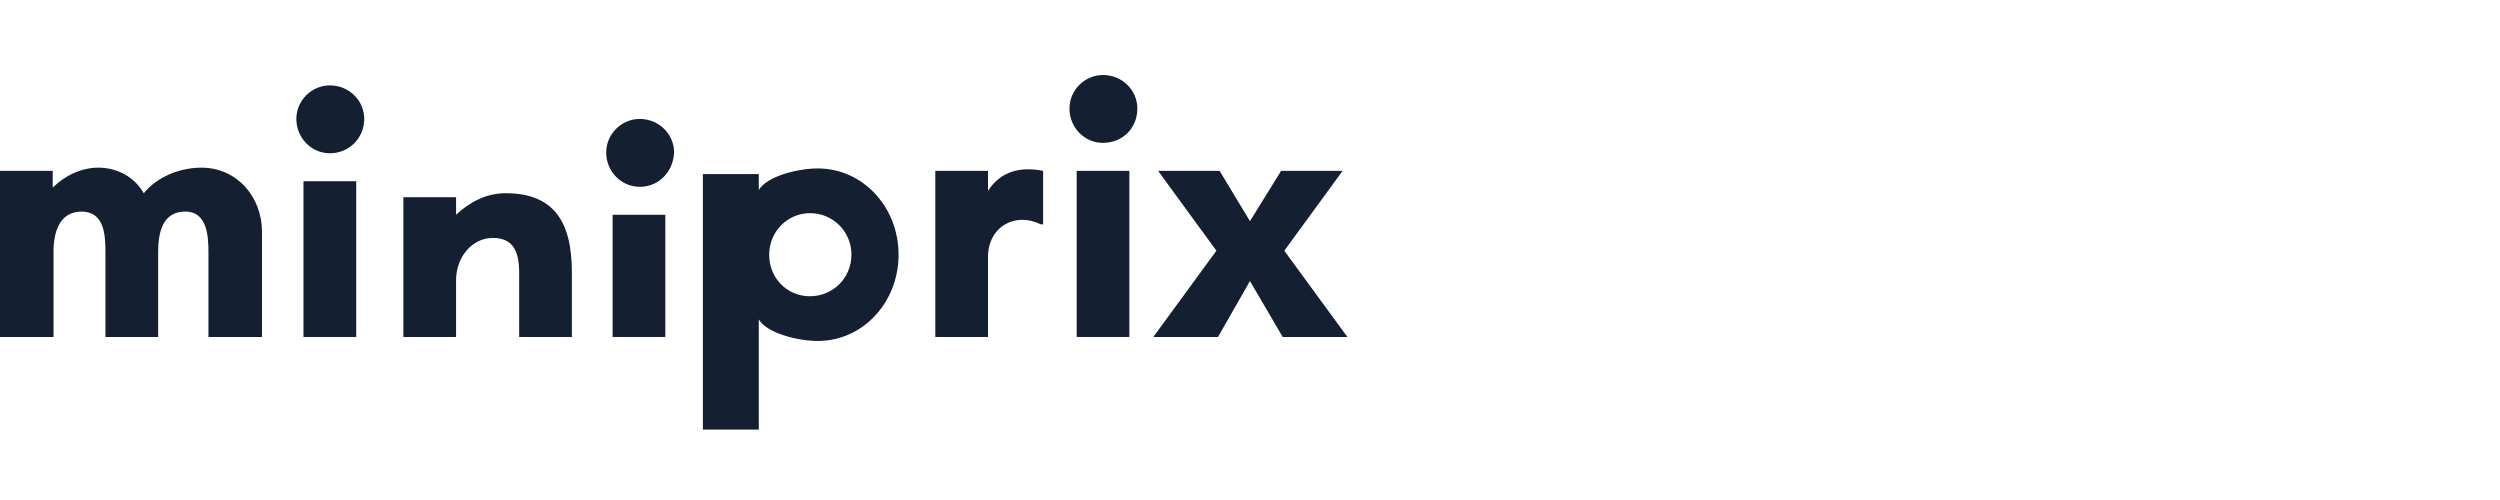
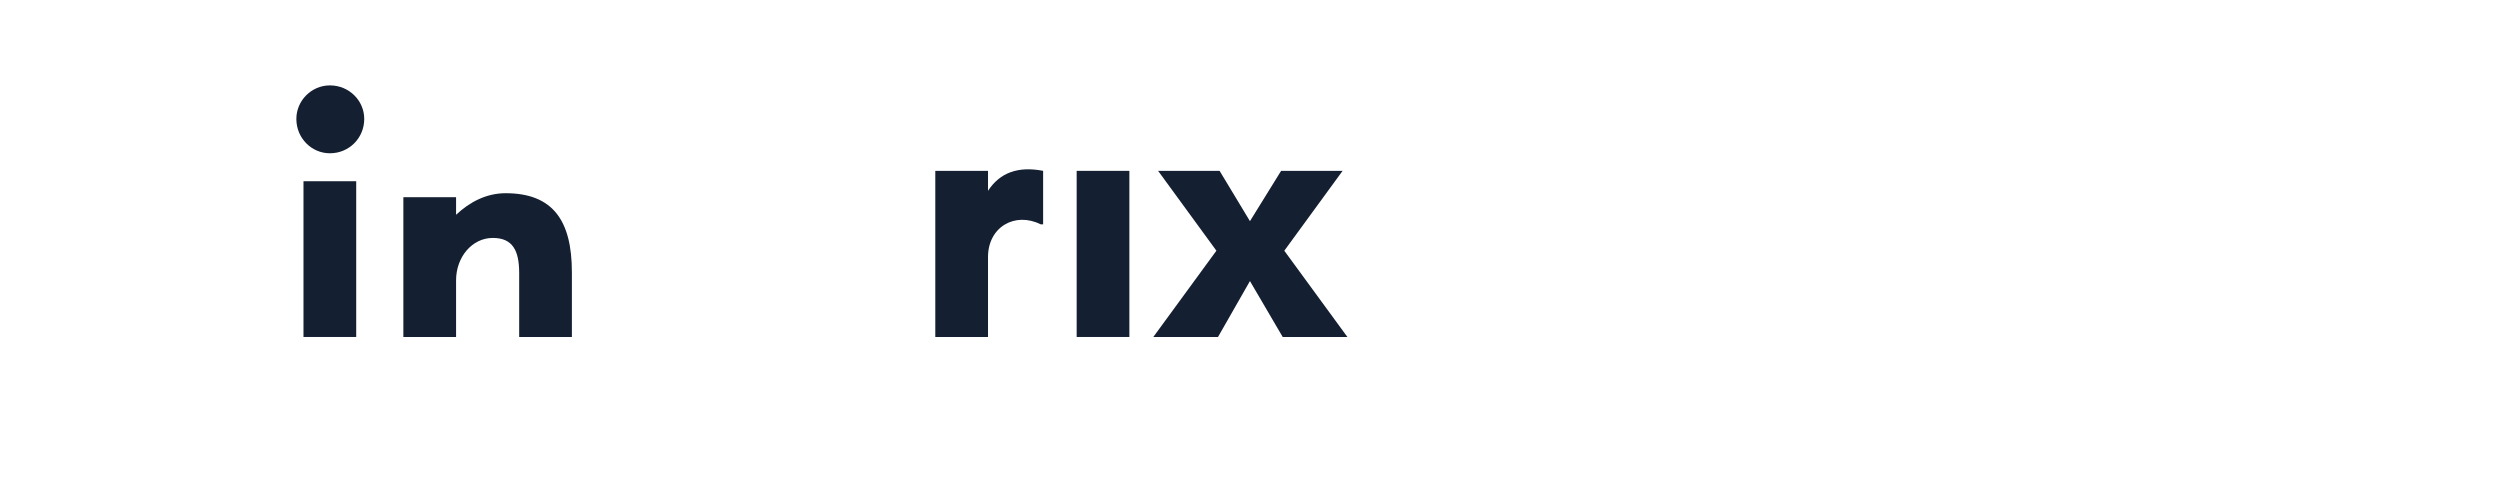
<svg xmlns="http://www.w3.org/2000/svg" width="200" height="40" viewBox="0 0 200 40" fill="none">
-   <path d="M16.677 26.958V20.249C16.677 18.971 16.613 16.927 14.824 16.927C12.971 16.927 12.652 18.652 12.652 20.185V26.958H8.434V20.185C8.434 18.843 8.37 16.927 6.517 16.927C4.728 16.927 4.281 18.652 4.281 20.121V26.958H0V13.668H4.217V15.01C5.176 14.051 6.517 13.412 7.859 13.412C9.329 13.412 10.735 14.115 11.501 15.457C12.588 14.115 14.441 13.412 16.102 13.412C18.977 13.412 20.958 15.776 20.958 18.524V26.958H16.677Z" fill="#142032" />
  <path d="M26.392 12.262C24.922 12.262 23.708 11.048 23.708 9.514C23.708 8.045 24.922 6.831 26.392 6.831C27.925 6.831 29.139 8.045 29.139 9.514C29.139 11.048 27.925 12.262 26.392 12.262Z" fill="#142032" />
  <path d="M45.751 26.958H41.534V21.846C41.534 20.057 41.022 19.035 39.425 19.035C37.764 19.035 36.486 20.568 36.486 22.421V26.958H32.269V15.776H36.486V17.182C37.572 16.16 38.914 15.457 40.447 15.457C44.217 15.457 45.751 17.629 45.751 21.782V26.958V26.958Z" fill="#142032" />
-   <path d="M51.18 14.946C49.71 14.946 48.496 13.732 48.496 12.198C48.496 10.729 49.71 9.515 51.18 9.515C52.713 9.515 53.927 10.729 53.927 12.198C53.863 13.732 52.713 14.946 51.18 14.946Z" fill="#142032" />
-   <path d="M53.226 17.182H49.009V26.958H53.226V17.182Z" fill="#142032" />
  <path d="M28.497 14.498H24.279V26.958H28.497V14.498Z" fill="#142032" />
-   <path d="M65.432 13.476C63.77 13.476 61.342 14.115 60.703 15.201V13.923H56.23V34.37H60.703V25.552C61.342 26.639 63.77 27.277 65.432 27.277C69.01 27.277 71.885 24.21 71.885 20.377C71.885 16.543 69.01 13.476 65.432 13.476ZM64.793 23.699C62.94 23.699 61.534 22.23 61.534 20.377C61.534 18.524 63.004 17.054 64.793 17.054C66.646 17.054 68.115 18.524 68.115 20.377C68.115 22.23 66.646 23.699 64.793 23.699Z" fill="#142032" />
  <path d="M83.259 17.948C81.214 16.926 79.041 18.14 79.041 20.568V26.958H74.824V13.667H79.041V15.265C80 13.795 81.469 13.284 83.45 13.667V17.948H83.259Z" fill="#142032" />
-   <path d="M88.24 11.431C86.771 11.431 85.557 10.217 85.557 8.684C85.557 7.214 86.771 6 88.24 6C89.774 6 90.988 7.214 90.988 8.684C90.988 10.281 89.774 11.431 88.24 11.431Z" fill="#142032" />
  <path d="M90.35 13.668H86.133V26.958H90.35V13.668Z" fill="#142032" />
  <path d="M97.568 13.668L99.996 17.693L102.488 13.668H107.408L102.744 20.057L107.792 26.958H102.616L99.996 22.485L97.44 26.958H92.265L97.312 20.057L92.648 13.668H97.568Z" fill="#142032" />
</svg>